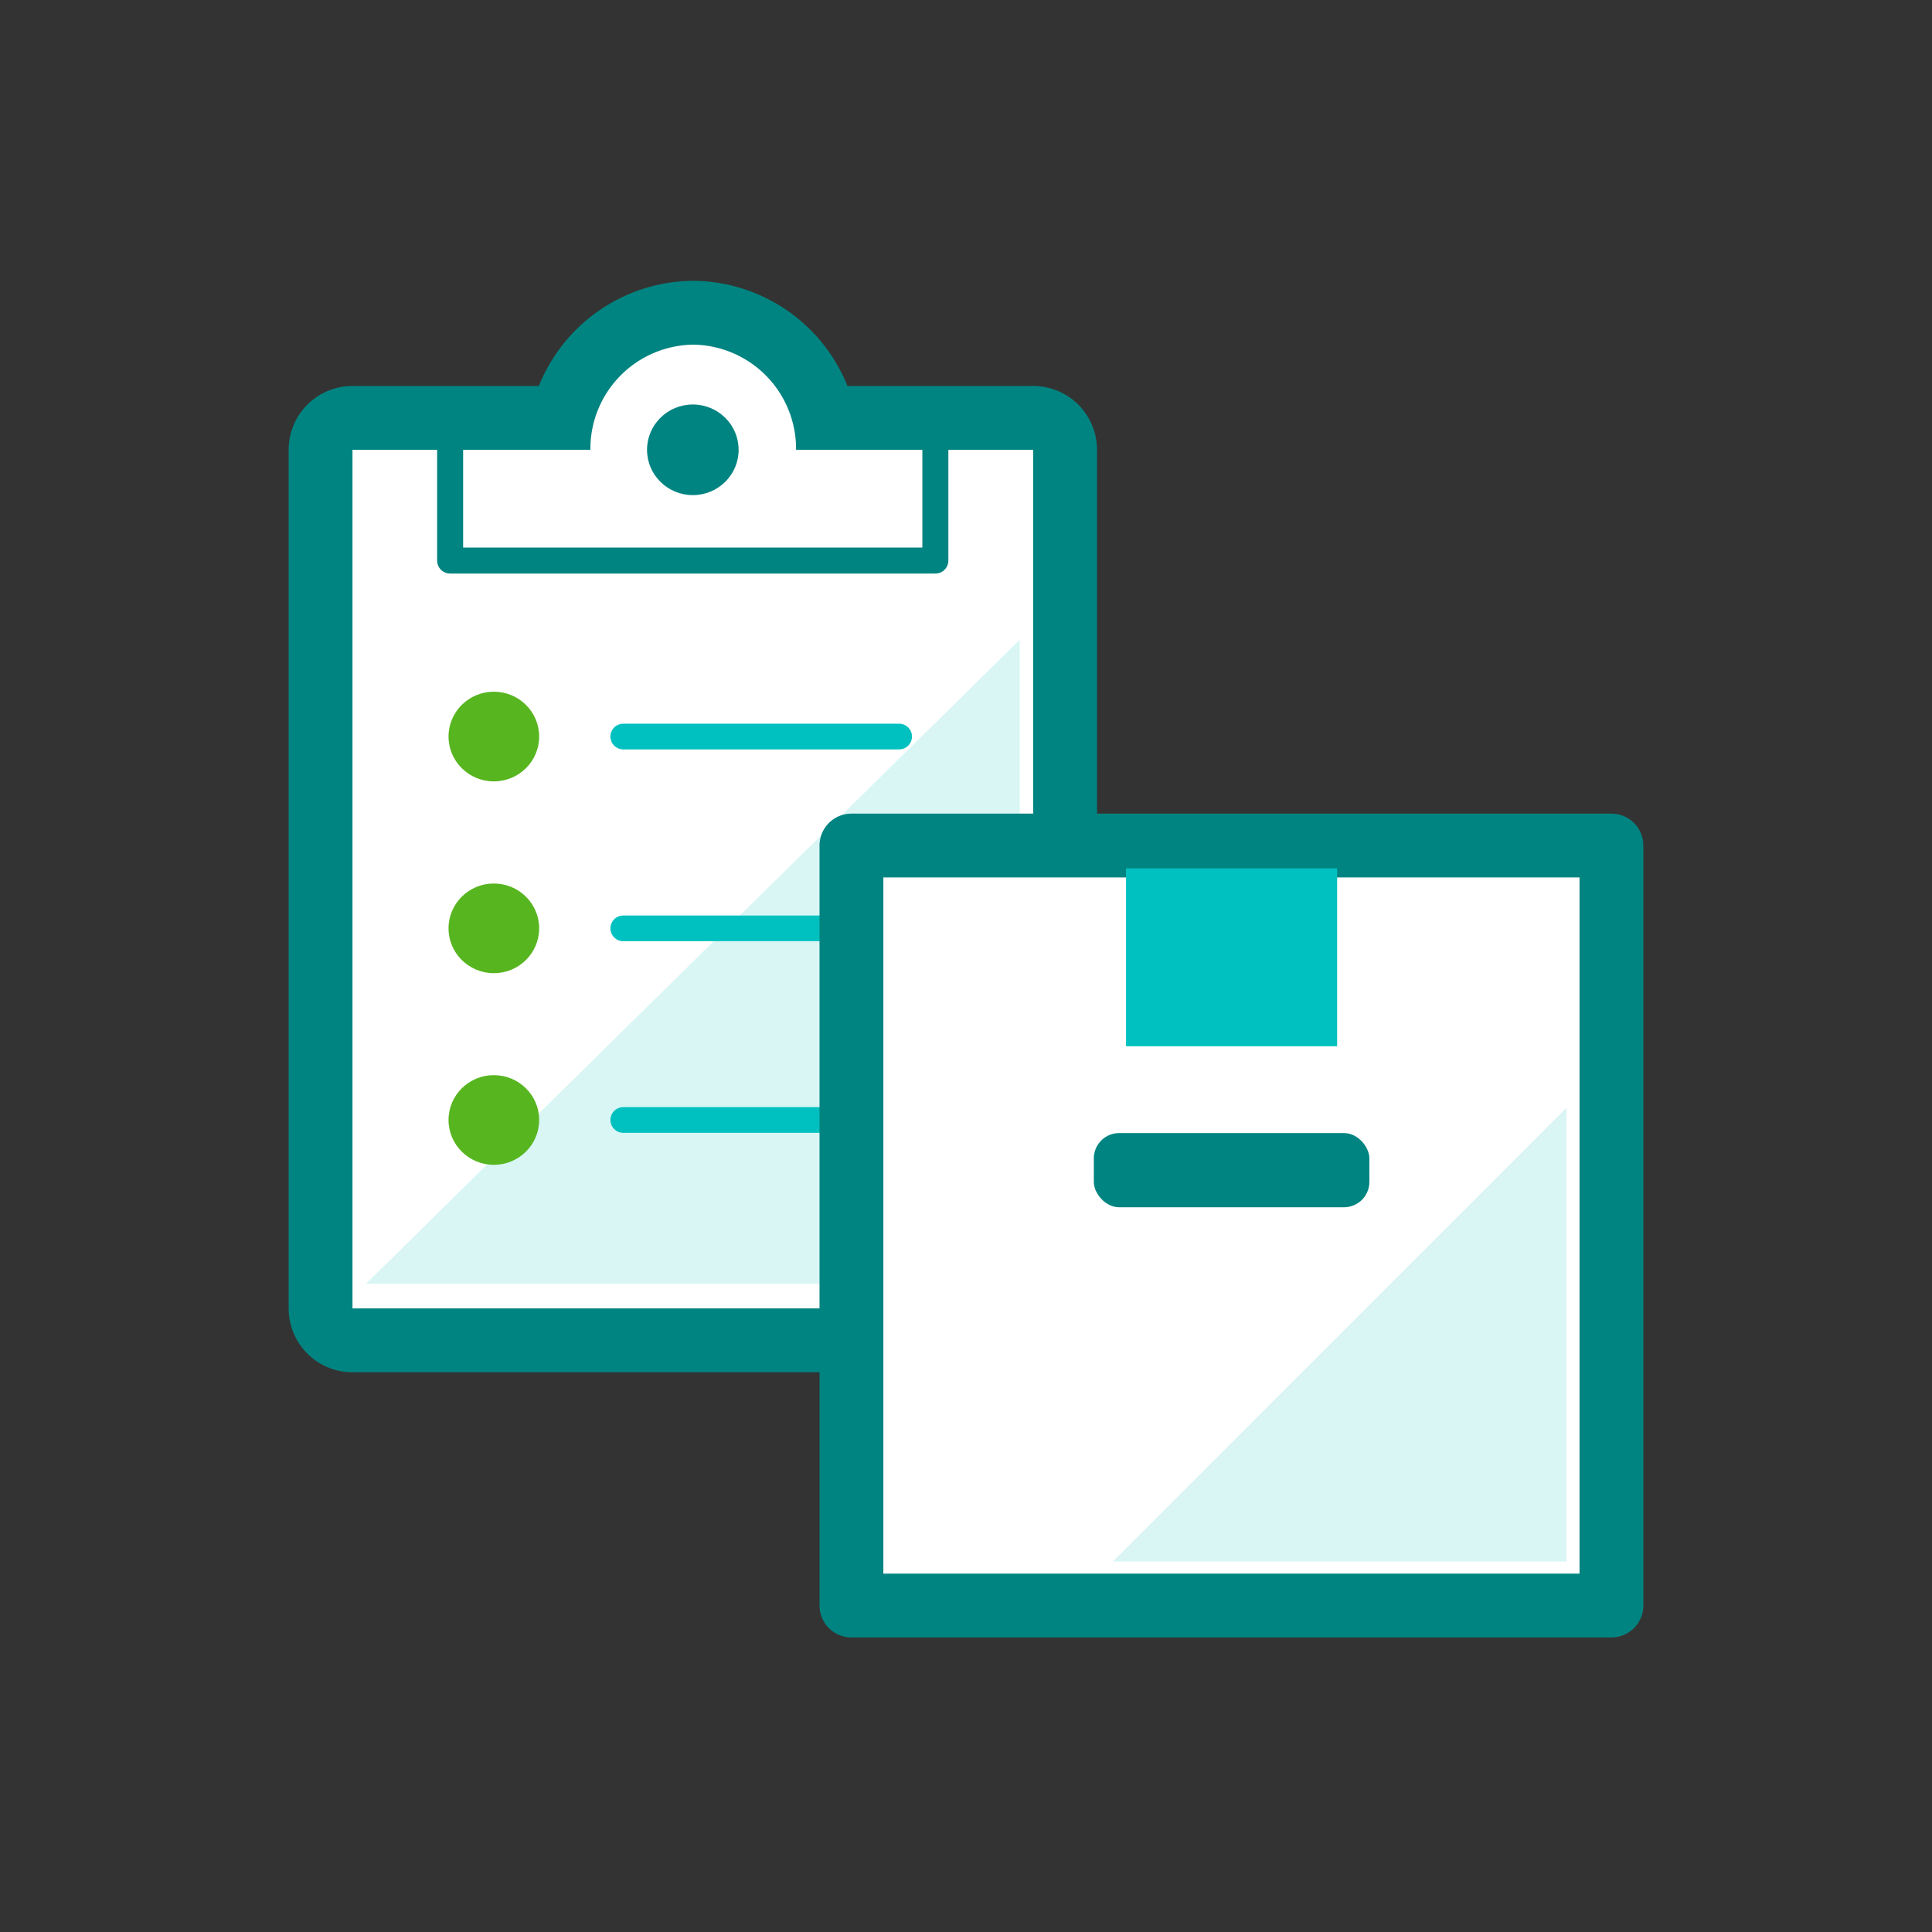
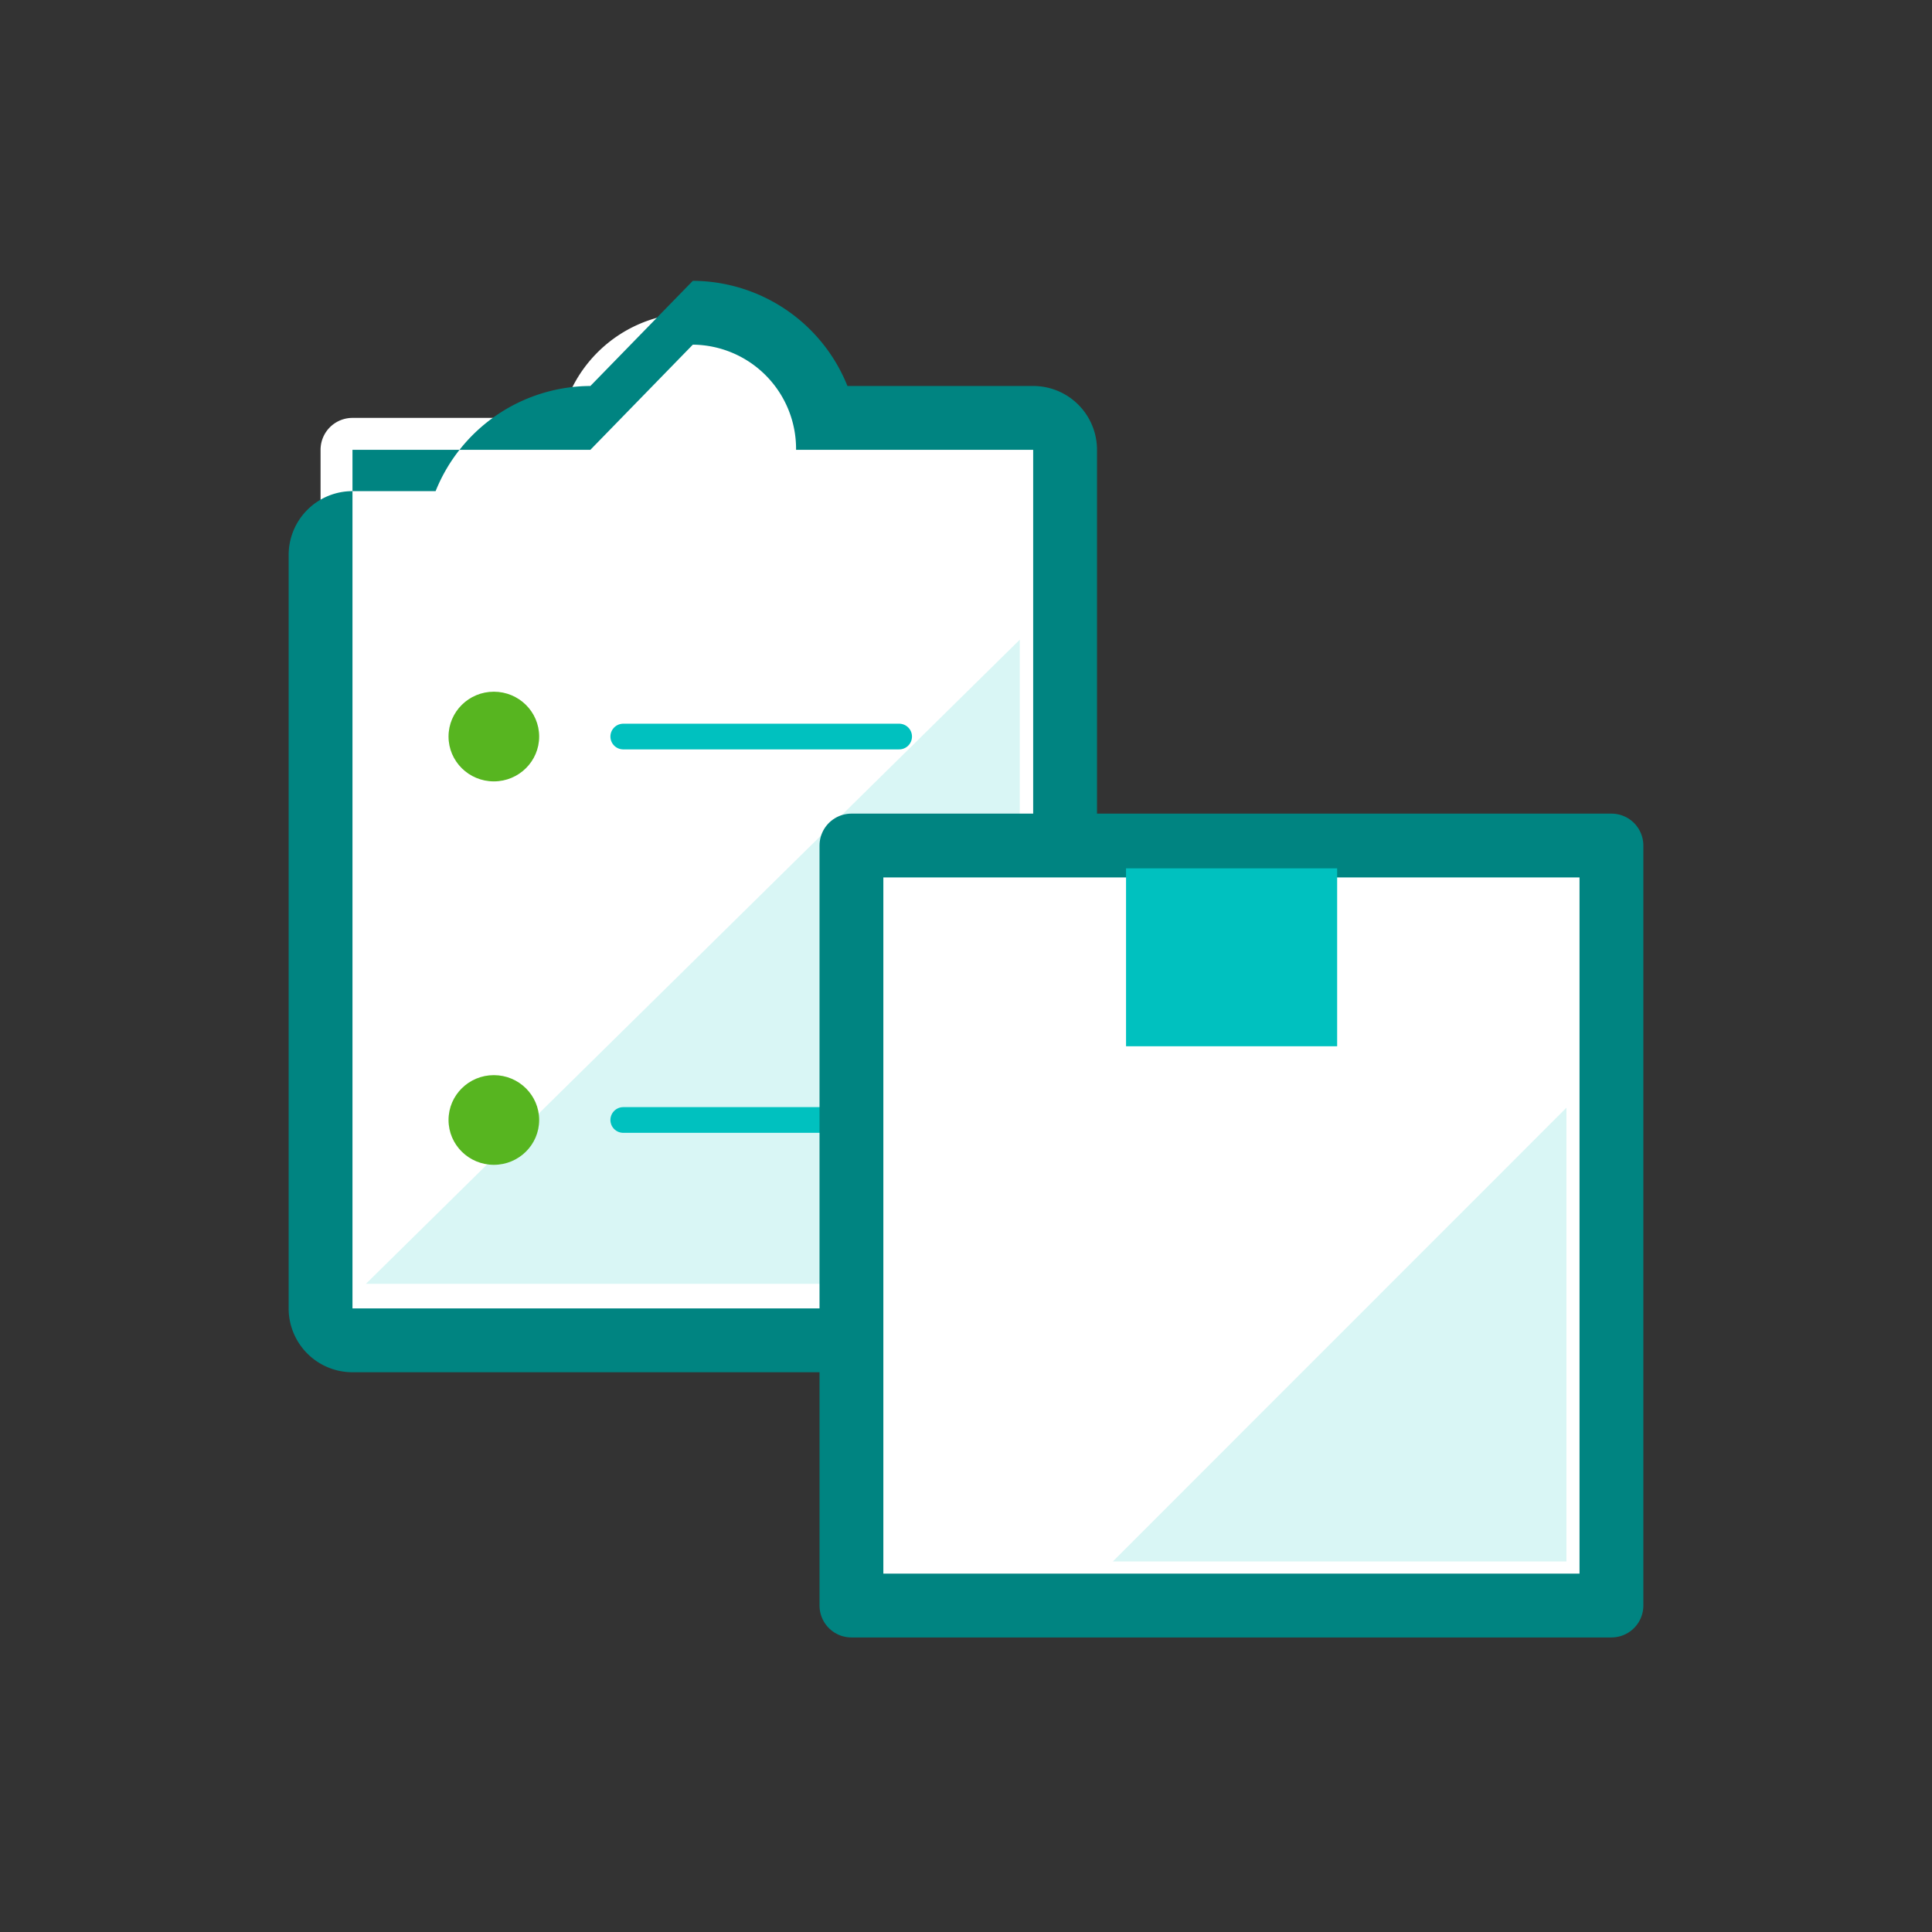
<svg xmlns="http://www.w3.org/2000/svg" viewBox="0 0 121.08 121.08">
  <rect x="0" y="0" width="121.08" height="121.08" fill="#333333" stroke="none" />
  <defs>
    <style>.cls-1{isolation:isolate;}.cls-2,.cls-8{fill:#fff;}.cls-3{fill:#008481;}.cls-4,.cls-9{fill:#00c1bf;}.cls-4{opacity:0.15;mix-blend-mode:multiply;}.cls-5{fill:#57b520;}.cls-6,.cls-7{fill:none;}.cls-6{stroke:#00c1bf;stroke-width:1.61px;}.cls-6,.cls-7,.cls-8{stroke-linecap:round;stroke-linejoin:round;}.cls-7,.cls-8{stroke:#008481;}.cls-7{stroke-width:1.63px;}.cls-8{stroke-width:4px;}</style>
  </defs>
  <g class="cls-1">
    <g id="final_art" data-name="final art">
      <path class="cls-2" d="M22.09,84a2,2,0,0,1-2-2V28.19a2,2,0,0,1,2-2H35.18a8.45,8.45,0,0,1,16.48,0H64.75a2,2,0,0,1,2,2V82a2,2,0,0,1-2,2Z" />
-       <path class="cls-3" d="M43.42,21.6a6.53,6.53,0,0,1,6.47,6.59H64.75V82H22.09V28.19H37a6.53,6.53,0,0,1,6.47-6.59m0-4a10.5,10.5,0,0,0-9.7,6.59H22.09a4,4,0,0,0-4,4V82a4,4,0,0,0,4,4H64.75a4,4,0,0,0,4-4V28.19a4,4,0,0,0-4-4H53.11a10.49,10.49,0,0,0-9.69-6.59Z" />
+       <path class="cls-3" d="M43.42,21.6a6.53,6.53,0,0,1,6.47,6.59H64.75V82H22.09V28.19H37m0-4a10.5,10.5,0,0,0-9.7,6.59H22.09a4,4,0,0,0-4,4V82a4,4,0,0,0,4,4H64.75a4,4,0,0,0,4-4V28.19a4,4,0,0,0-4-4H53.11a10.49,10.49,0,0,0-9.69-6.59Z" />
      <polygon class="cls-4" points="63.91 40.09 63.91 80.46 22.93 80.46 63.91 40.09" />
      <ellipse class="cls-5" cx="30.95" cy="46.16" rx="2.84" ry="2.81" />
      <line class="cls-6" x1="39.06" y1="46.16" x2="56.35" y2="46.16" />
-       <ellipse class="cls-5" cx="30.95" cy="58.18" rx="2.84" ry="2.81" />
-       <line class="cls-6" x1="39.06" y1="58.18" x2="56.35" y2="58.18" />
      <ellipse class="cls-5" cx="30.95" cy="70.19" rx="2.84" ry="2.81" />
      <line class="cls-6" x1="39.06" y1="70.19" x2="56.35" y2="70.19" />
-       <ellipse class="cls-3" cx="43.42" cy="28.19" rx="2.87" ry="2.84" />
-       <polyline class="cls-7" points="28.21 26.9 28.21 35.13 58.62 35.13 58.62 26.9" />
      <rect class="cls-8" x="53.36" y="52.99" width="47.63" height="47.63" />
      <rect class="cls-9" x="70.57" y="54.42" width="13.23" height="11.15" />
-       <rect class="cls-3" x="68.55" y="71.01" width="17.27" height="4.65" rx="1.59" />
      <polygon class="cls-4" points="69.74 97.86 98.17 97.86 98.17 69.42 69.74 97.86" />
    </g>
  </g>
</svg>